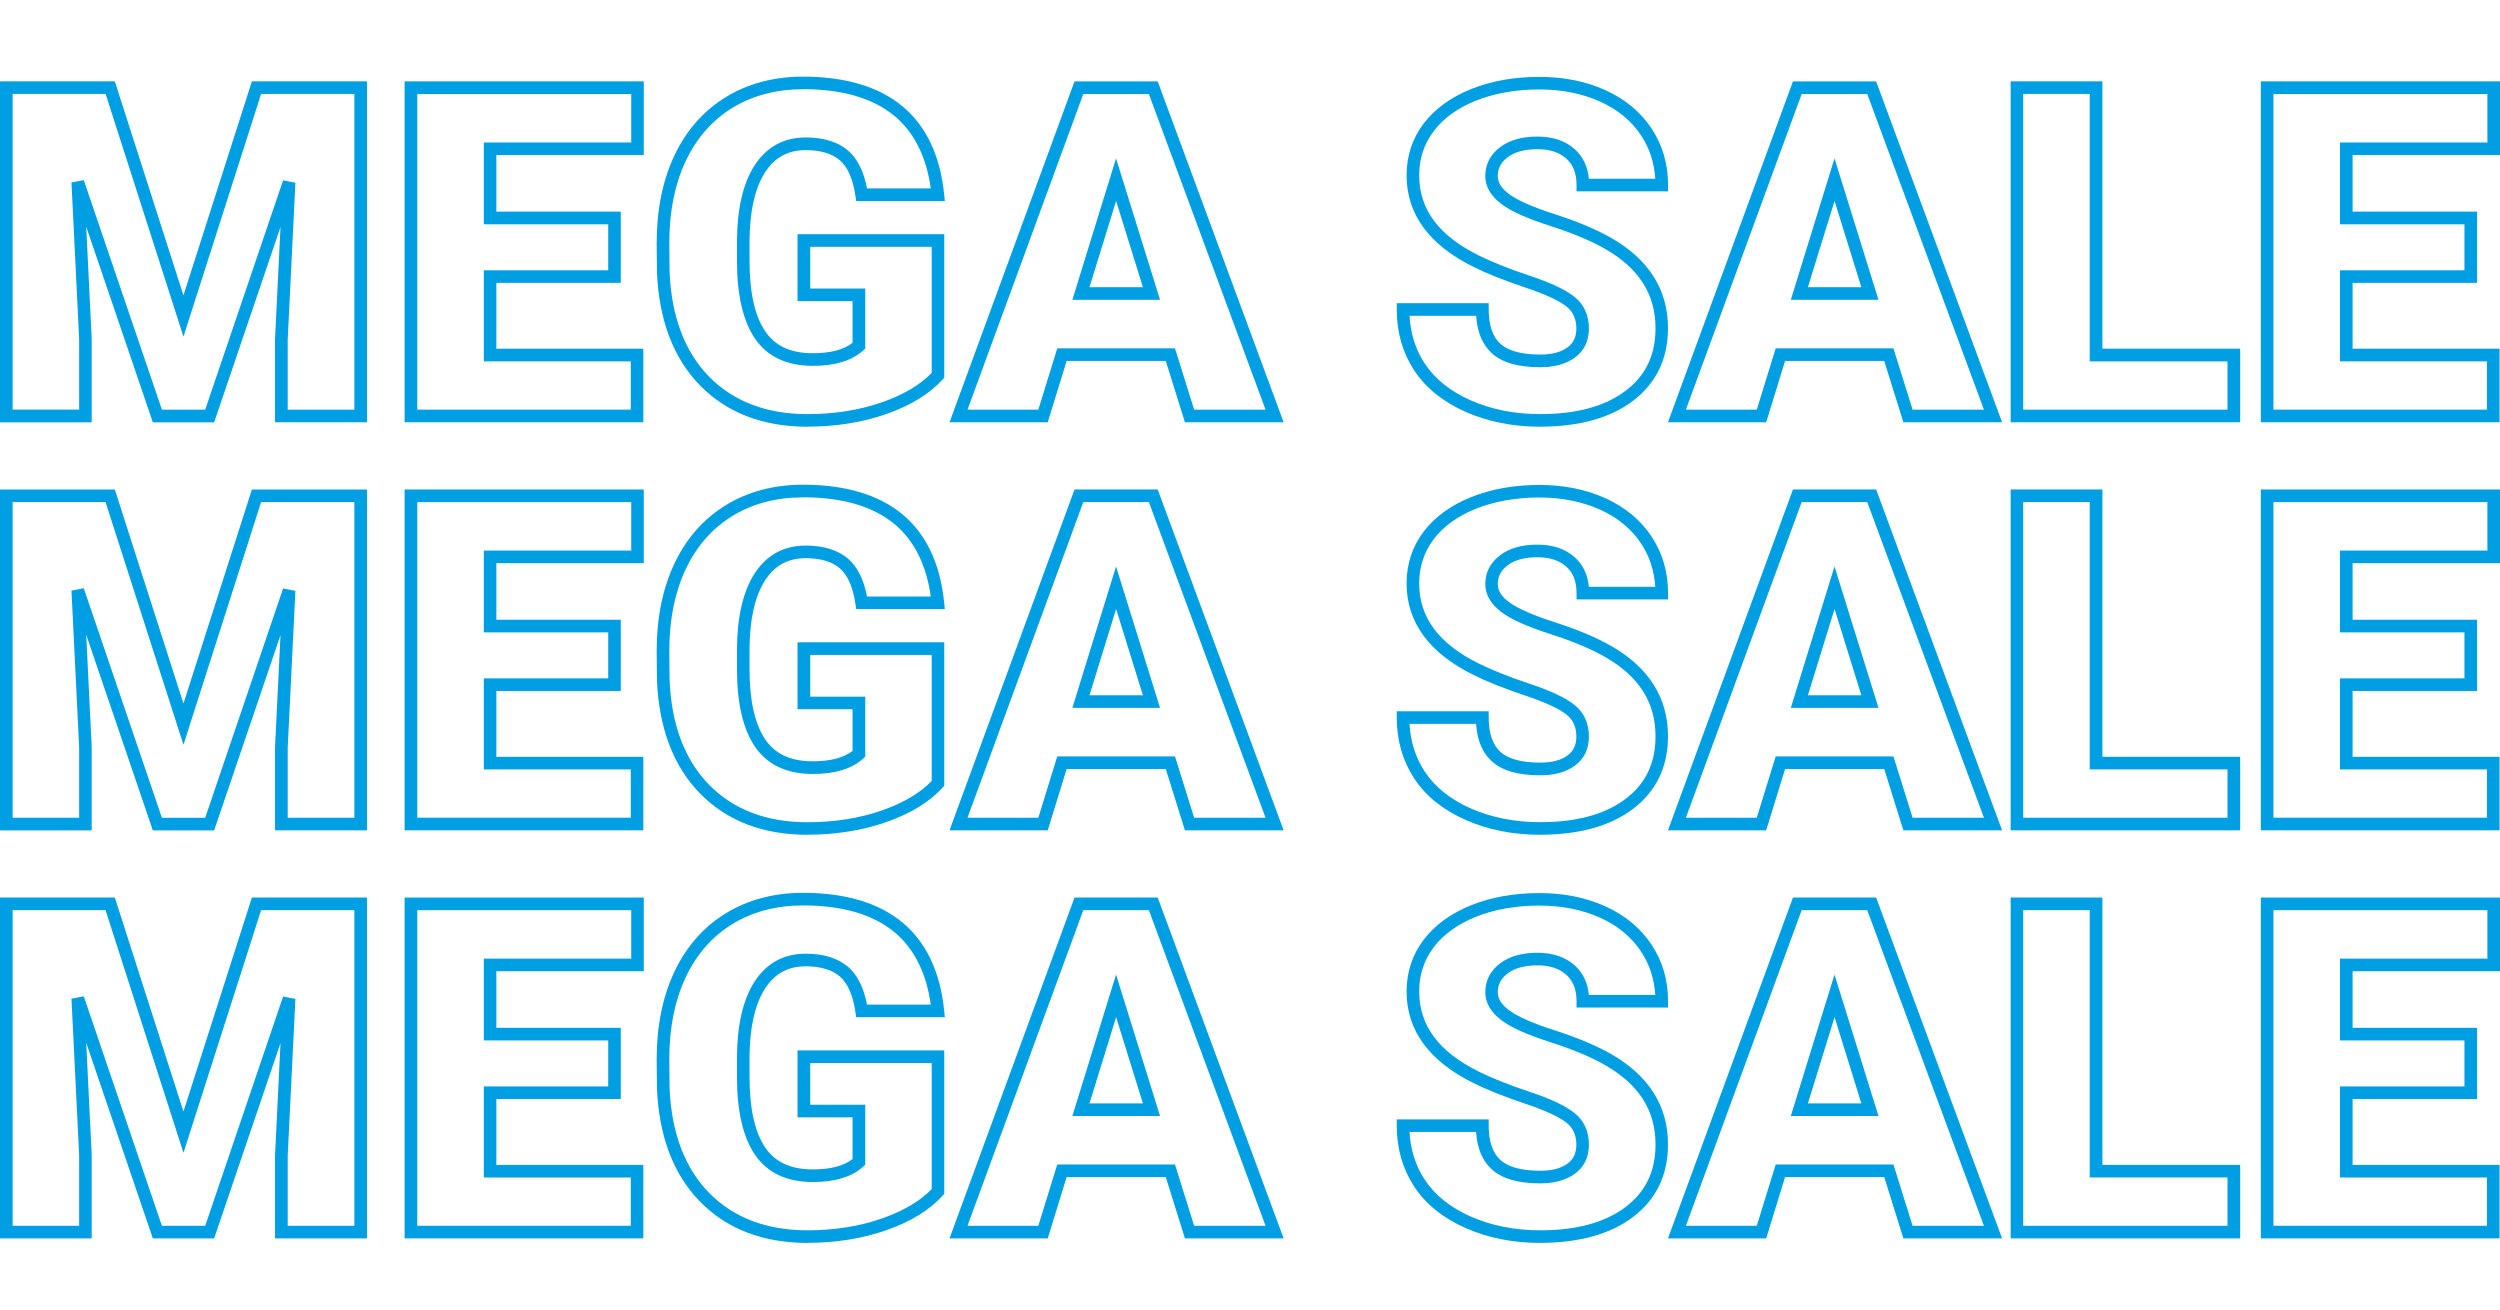
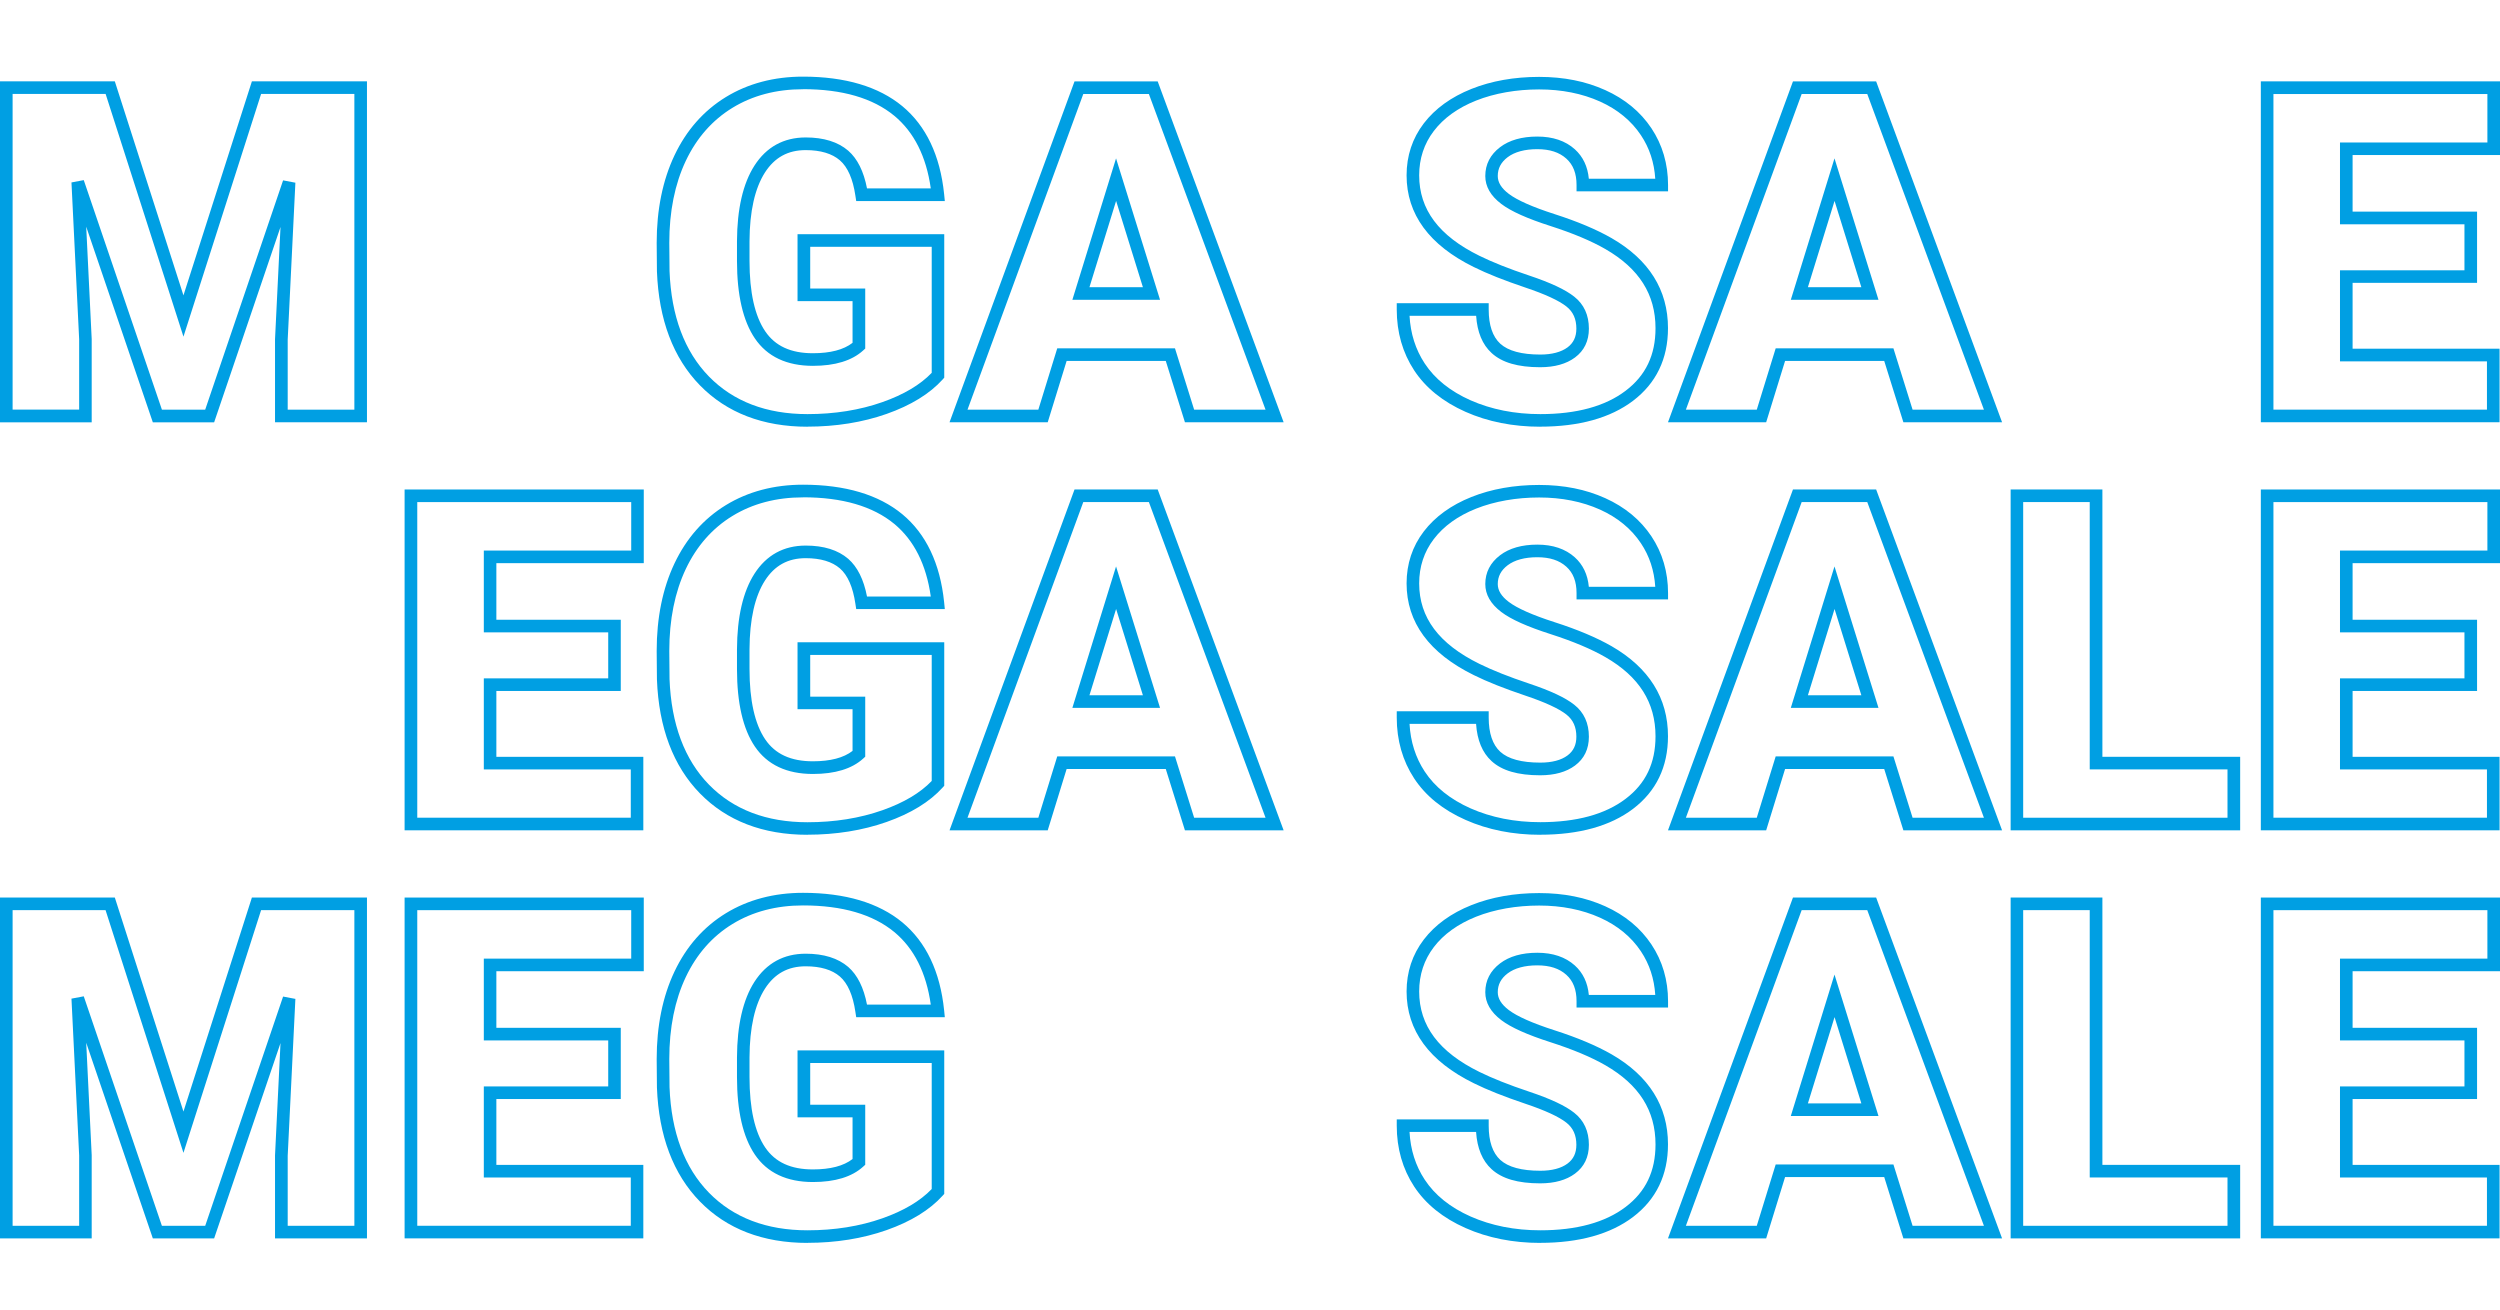
<svg xmlns="http://www.w3.org/2000/svg" id="Laag_1" viewBox="0 0 396.69 207.8">
  <defs>
    <style>.cls-1{fill:#009fe3;stroke-width:0px;}</style>
  </defs>
  <path class="cls-1" d="M58.23,67h-14.59v-13.16l.87-17.82-10.53,30.99h-9.73l-10.57-31.04.87,17.83v13.21s-14.55,0-14.55,0V12.91h18.22l10.89,33.96,10.86-33.96h18.26v54.08ZM45.64,65h10.59V14.91h-14.8l-12.32,38.51L16.76,14.91H2v50.08h10.56v-11.16l-1.22-24.88,1.95-.37,12.4,36.42h6.87l12.36-36.38,1.95.37-1.22,24.9v11.11Z" />
-   <path class="cls-1" d="M102.08,67h-37.88V12.91h37.95v11.69h-23.39v8.98h19.74v11.3h-19.74v10.45h23.32v11.66ZM66.21,65h33.88v-7.66h-23.32v-14.45h19.74v-7.3h-19.74v-12.98h23.39v-7.69h-33.95v50.08Z" />
  <path class="cls-1" d="M128.13,67.71c-7.07,0-12.81-2.21-17.06-6.56-4.24-4.34-6.54-10.42-6.83-18.08l-.04-4.54c0-5.26.95-9.92,2.82-13.87,1.89-3.99,4.63-7.1,8.16-9.26,3.52-2.15,7.64-3.24,12.24-3.24,6.69,0,11.99,1.58,15.75,4.68,3.78,3.13,6.01,7.83,6.64,13.96l.11,1.1h-14.06l-.13-.85c-.39-2.65-1.22-4.54-2.46-5.61-1.24-1.07-3.06-1.62-5.43-1.62-2.81,0-4.92,1.16-6.46,3.55-1.6,2.5-2.43,6.17-2.45,10.91v3.14c0,4.97.84,8.72,2.49,11.15,1.59,2.34,4.07,3.48,7.56,3.48,2.77,0,4.89-.55,6.3-1.65v-6.62h-8.73v-10.62h23.28v22.77l-.26.29c-2.04,2.26-5.03,4.1-8.89,5.46-3.81,1.34-8.04,2.02-12.57,2.02ZM127.41,14.16c-4.23,0-7.99.99-11.19,2.95-3.19,1.95-5.68,4.78-7.4,8.41-1.74,3.67-2.62,8.05-2.62,13l.04,4.5c.27,7.12,2.38,12.76,6.26,16.73,3.86,3.95,9.12,5.96,15.63,5.96,4.3,0,8.3-.64,11.9-1.91,3.38-1.19,6-2.75,7.81-4.64v-20h-19.28v6.62h8.73v9.53l-.33.3c-1.78,1.62-4.46,2.44-7.97,2.44-4.15,0-7.25-1.46-9.21-4.35-1.88-2.77-2.84-6.9-2.84-12.28v-3.15c.02-5.13.96-9.17,2.77-11.99,1.9-2.96,4.64-4.47,8.14-4.47,2.86,0,5.12.71,6.74,2.1,1.46,1.27,2.46,3.28,2.98,5.98h10.12c-.71-5.05-2.65-8.92-5.79-11.52-3.39-2.8-8.26-4.22-14.47-4.22Z" />
  <path class="cls-1" d="M203.68,67h-15.66l-3.04-9.73h-15.73l-3,9.73h-15.58l19.83-54.08h13.2l.24.65,19.74,53.43ZM189.49,65h11.32l-18.51-50.08h-10.41l-18.37,50.08h11.24l3-9.73h18.68l3.04,9.73ZM184.07,47.57h-13.91l6.93-22.44,6.98,22.44ZM172.87,45.57h8.48l-4.25-13.69-4.23,13.69Z" />
  <path class="cls-1" d="M244.42,67.71c-4.34,0-8.34-.79-11.87-2.36-3.58-1.59-6.33-3.8-8.16-6.59-1.83-2.79-2.76-6.03-2.76-9.65v-1h14.59v1c0,2.49.62,4.31,1.84,5.43,1.25,1.14,3.38,1.72,6.35,1.72,1.84,0,3.3-.39,4.32-1.14.94-.7,1.4-1.67,1.4-2.97,0-1.53-.51-2.67-1.57-3.51-1.2-.95-3.41-1.97-6.55-3.02-3.29-1.11-6.03-2.19-8.14-3.24-7.09-3.48-10.68-8.38-10.68-14.56,0-3.1.92-5.87,2.73-8.24,1.79-2.34,4.33-4.18,7.56-5.47,3.18-1.27,6.8-1.91,10.74-1.91s7.39.7,10.48,2.09c3.13,1.41,5.6,3.45,7.34,6.06s2.64,5.66,2.64,9.01v1h-14.52v-1c0-1.84-.53-3.21-1.62-4.19-1.12-1.01-2.63-1.5-4.61-1.5s-3.59.43-4.71,1.28c-1.05.8-1.56,1.77-1.56,2.98,0,1.01.57,1.94,1.75,2.83,1.33,1.01,3.77,2.09,7.25,3.21,3.65,1.17,6.7,2.46,9.07,3.82,5.93,3.42,8.94,8.22,8.94,14.28,0,4.86-1.87,8.74-5.55,11.53-3.59,2.72-8.55,4.1-14.73,4.1ZM223.66,50.11c.15,2.82.96,5.36,2.4,7.55,1.61,2.46,4.07,4.43,7.29,5.86,3.28,1.45,7,2.19,11.06,2.19,5.74,0,10.29-1.24,13.53-3.7,3.2-2.42,4.75-5.67,4.75-9.93,0-5.36-2.6-9.47-7.94-12.55-2.24-1.29-5.16-2.52-8.68-3.65-3.74-1.2-6.31-2.35-7.85-3.52-1.69-1.28-2.54-2.77-2.54-4.43,0-1.85.79-3.39,2.34-4.57,1.47-1.12,3.46-1.69,5.92-1.69s4.46.68,5.94,2.01c1.3,1.17,2.05,2.74,2.23,4.68h10.54c-.16-2.56-.92-4.88-2.27-6.9-1.53-2.3-3.72-4.1-6.5-5.35-2.83-1.27-6.08-1.92-9.66-1.92s-7.06.6-10,1.77c-2.89,1.15-5.15,2.78-6.71,4.83-1.54,2.02-2.32,4.38-2.32,7.03,0,5.43,3.13,9.61,9.56,12.77,2.03,1,4.68,2.06,7.89,3.13,3.41,1.14,5.75,2.24,7.15,3.35,1.55,1.22,2.33,2.93,2.33,5.08,0,1.95-.74,3.49-2.21,4.58-1.38,1.02-3.23,1.54-5.52,1.54-3.54,0-6.06-.74-7.7-2.25-1.47-1.34-2.29-3.33-2.46-5.91h-10.6Z" />
  <path class="cls-1" d="M317.68,67h-15.66l-3.04-9.73h-15.73l-3,9.73h-15.58l19.83-54.08h13.2l.24.65,19.74,53.43ZM303.49,65h11.31l-18.51-50.08h-10.41l-18.37,50.08h11.25l3-9.73h18.68l3.04,9.73ZM298.07,47.57h-13.91l6.93-22.44,6.98,22.44ZM286.87,45.57h8.48l-4.25-13.69-4.23,13.69Z" />
-   <path class="cls-1" d="M355.45,67h-36.41V12.91h14.56v42.42h21.86v11.66ZM321.04,65h32.41v-7.66h-21.86V14.91h-10.56v50.08Z" />
  <path class="cls-1" d="M396.62,67h-37.88V12.91h37.95v11.69h-23.39v8.98h19.75v11.3h-19.75v10.45h23.32v11.66ZM360.74,65h33.88v-7.66h-23.32v-14.45h19.75v-7.3h-19.75v-12.98h23.39v-7.69h-33.95v50.08Z" />
-   <path class="cls-1" d="M58.23,131.75h-14.59v-13.16l.87-17.82-10.53,30.99h-9.73l-10.57-31.04.87,17.83v13.21s-14.55,0-14.55,0v-54.08h18.22l10.89,33.96,10.86-33.96h18.26v54.08ZM45.64,129.75h10.59v-50.08h-14.8l-12.32,38.51-12.36-38.51H2v50.08h10.56v-11.16l-1.22-24.88,1.95-.37,12.4,36.42h6.87l12.36-36.38,1.95.37-1.22,24.9v11.11Z" />
  <path class="cls-1" d="M102.08,131.75h-37.88v-54.08h37.95v11.69h-23.39v8.98h19.74v11.3h-19.74v10.45h23.32v11.66ZM66.21,129.75h33.88v-7.66h-23.32v-14.45h19.74v-7.3h-19.74v-12.98h23.39v-7.69h-33.95v50.08Z" />
  <path class="cls-1" d="M128.13,132.46c-7.07,0-12.81-2.21-17.06-6.56-4.24-4.34-6.54-10.42-6.83-18.08l-.04-4.54c0-5.26.95-9.92,2.82-13.87,1.89-3.99,4.63-7.1,8.16-9.26,3.52-2.15,7.64-3.24,12.24-3.24,6.69,0,11.99,1.58,15.75,4.68,3.78,3.13,6.01,7.83,6.64,13.96l.11,1.1h-14.06l-.13-.85c-.39-2.65-1.22-4.54-2.46-5.61-1.24-1.07-3.06-1.62-5.43-1.62-2.81,0-4.92,1.16-6.46,3.55-1.6,2.5-2.43,6.17-2.45,10.91v3.14c0,4.97.84,8.72,2.49,11.15,1.59,2.34,4.07,3.48,7.56,3.48,2.77,0,4.89-.55,6.3-1.65v-6.62h-8.73v-10.62h23.28v22.77l-.26.29c-2.04,2.26-5.03,4.1-8.89,5.46-3.81,1.34-8.04,2.02-12.57,2.02ZM127.41,78.92c-4.23,0-7.99.99-11.19,2.95-3.19,1.95-5.68,4.78-7.4,8.41-1.74,3.67-2.62,8.05-2.62,13l.04,4.5c.27,7.12,2.38,12.76,6.26,16.73,3.86,3.95,9.12,5.96,15.63,5.96,4.3,0,8.3-.64,11.9-1.91,3.38-1.19,6-2.75,7.81-4.64v-20h-19.28v6.62h8.73v9.53l-.33.3c-1.78,1.62-4.46,2.44-7.97,2.44-4.15,0-7.25-1.46-9.21-4.35-1.88-2.77-2.84-6.9-2.84-12.28v-3.15c.02-5.13.96-9.16,2.77-11.99,1.9-2.96,4.64-4.47,8.14-4.47,2.86,0,5.12.71,6.74,2.1,1.46,1.27,2.46,3.28,2.98,5.98h10.12c-.71-5.05-2.65-8.92-5.79-11.52-3.39-2.8-8.26-4.22-14.47-4.22Z" />
  <path class="cls-1" d="M203.68,131.75h-15.66l-3.04-9.73h-15.73l-3,9.73h-15.58l19.83-54.08h13.2l.24.65,19.74,53.43ZM189.49,129.75h11.32l-18.51-50.08h-10.41l-18.37,50.08h11.24l3-9.73h18.68l3.04,9.73ZM184.07,112.32h-13.91l6.93-22.44,6.98,22.44ZM172.87,110.32h8.48l-4.25-13.69-4.23,13.69Z" />
  <path class="cls-1" d="M244.42,132.46c-4.34,0-8.34-.79-11.87-2.36-3.58-1.58-6.33-3.8-8.16-6.59-1.83-2.79-2.76-6.04-2.76-9.65v-1h14.59v1c0,2.49.62,4.31,1.84,5.43,1.25,1.14,3.38,1.72,6.35,1.72,1.84,0,3.3-.38,4.32-1.14.94-.7,1.4-1.67,1.4-2.97,0-1.53-.51-2.67-1.57-3.51-1.2-.95-3.41-1.97-6.55-3.02-3.29-1.11-6.03-2.19-8.14-3.24-7.09-3.48-10.68-8.38-10.68-14.56,0-3.1.92-5.87,2.73-8.24,1.79-2.34,4.33-4.18,7.56-5.47,3.18-1.27,6.8-1.91,10.74-1.91s7.39.7,10.48,2.09c3.13,1.41,5.6,3.45,7.34,6.06s2.64,5.66,2.64,9.01v1h-14.52v-1c0-1.84-.53-3.21-1.62-4.19-1.12-1.01-2.63-1.5-4.61-1.5s-3.59.43-4.71,1.28c-1.05.8-1.56,1.77-1.56,2.98,0,1.01.57,1.94,1.75,2.83,1.33,1.01,3.77,2.09,7.25,3.21,3.65,1.17,6.7,2.46,9.07,3.82,5.93,3.42,8.94,8.23,8.94,14.28,0,4.86-1.87,8.74-5.55,11.53-3.59,2.72-8.55,4.1-14.73,4.1ZM223.66,114.86c.15,2.82.96,5.36,2.4,7.55,1.61,2.46,4.07,4.43,7.29,5.86,3.28,1.45,7,2.19,11.06,2.19,5.74,0,10.29-1.24,13.53-3.7,3.2-2.42,4.75-5.67,4.75-9.93,0-5.36-2.6-9.47-7.94-12.55-2.24-1.29-5.16-2.52-8.68-3.65-3.74-1.2-6.31-2.35-7.85-3.52-1.69-1.28-2.54-2.77-2.54-4.43,0-1.85.79-3.39,2.34-4.57,1.47-1.12,3.46-1.69,5.92-1.69s4.46.68,5.94,2.01c1.3,1.17,2.05,2.74,2.23,4.68h10.54c-.16-2.56-.92-4.88-2.27-6.9-1.53-2.3-3.72-4.1-6.5-5.35-2.83-1.27-6.08-1.92-9.66-1.92s-7.06.6-10,1.77c-2.89,1.15-5.15,2.78-6.71,4.83-1.54,2.02-2.32,4.38-2.32,7.03,0,5.43,3.13,9.61,9.56,12.77,2.03,1,4.68,2.06,7.89,3.13,3.41,1.14,5.75,2.24,7.15,3.35,1.55,1.22,2.33,2.93,2.33,5.08,0,1.95-.74,3.49-2.21,4.58-1.38,1.02-3.23,1.54-5.52,1.54-3.54,0-6.06-.74-7.71-2.25-1.47-1.34-2.29-3.33-2.46-5.91h-10.6Z" />
  <path class="cls-1" d="M317.68,131.75h-15.66l-3.04-9.73h-15.73l-3,9.73h-15.58l19.83-54.08h13.2l.24.65,19.74,53.43ZM303.49,129.75h11.31l-18.51-50.08h-10.41l-18.37,50.08h11.25l3-9.73h18.68l3.04,9.73ZM298.07,112.32h-13.91l6.93-22.44,6.98,22.44ZM286.87,110.32h8.48l-4.25-13.69-4.23,13.69Z" />
  <path class="cls-1" d="M355.45,131.75h-36.41v-54.08h14.56v42.42h21.86v11.66ZM321.04,129.75h32.41v-7.66h-21.86v-42.42h-10.56v50.08Z" />
  <path class="cls-1" d="M396.62,131.75h-37.88v-54.08h37.95v11.69h-23.39v8.98h19.75v11.3h-19.75v10.45h23.32v11.66ZM360.74,129.75h33.88v-7.66h-23.32v-14.45h19.75v-7.3h-19.75v-12.98h23.39v-7.69h-33.95v50.08Z" />
  <path class="cls-1" d="M58.23,196.5h-14.59v-13.16l.87-17.83-10.53,30.99h-9.73l-10.57-31.04.87,17.83v13.21s-14.55,0-14.55,0v-54.08h18.22l10.89,33.96,10.86-33.96h18.26v54.08ZM45.64,194.5h10.59v-50.08h-14.8l-12.32,38.51-12.36-38.51H2v50.08h10.56v-11.16l-1.22-24.88,1.95-.37,12.4,36.42h6.87l12.36-36.38,1.95.37-1.22,24.9v11.11Z" />
  <path class="cls-1" d="M102.08,196.5h-37.88v-54.08h37.95v11.69h-23.39v8.98h19.74v11.3h-19.74v10.45h23.32v11.66ZM66.21,194.5h33.88v-7.66h-23.32v-14.45h19.74v-7.3h-19.74v-12.98h23.39v-7.69h-33.95v50.08Z" />
  <path class="cls-1" d="M128.13,197.22c-7.07,0-12.81-2.21-17.06-6.56-4.24-4.34-6.54-10.42-6.83-18.08l-.04-4.54c0-5.26.95-9.92,2.82-13.87,1.89-3.99,4.63-7.1,8.16-9.26,3.52-2.15,7.64-3.24,12.24-3.24,6.69,0,11.99,1.58,15.75,4.68,3.78,3.13,6.01,7.83,6.64,13.96l.11,1.1h-14.06l-.13-.85c-.39-2.65-1.22-4.54-2.46-5.61-1.24-1.07-3.06-1.62-5.43-1.62-2.81,0-4.92,1.16-6.46,3.55-1.6,2.5-2.43,6.17-2.45,10.91v3.14c0,4.97.84,8.72,2.49,11.15,1.59,2.34,4.07,3.48,7.56,3.48,2.77,0,4.89-.55,6.3-1.65v-6.62h-8.73v-10.62h23.28v22.77l-.26.29c-2.04,2.26-5.03,4.1-8.89,5.46-3.81,1.34-8.04,2.02-12.57,2.02ZM127.41,143.67c-4.23,0-7.99.99-11.19,2.95-3.19,1.95-5.68,4.78-7.4,8.41-1.74,3.67-2.62,8.05-2.62,13l.04,4.5c.27,7.12,2.38,12.76,6.26,16.73,3.86,3.95,9.12,5.96,15.63,5.96,4.3,0,8.3-.64,11.9-1.91,3.38-1.19,6-2.75,7.81-4.64v-20h-19.28v6.62h8.73v9.53l-.33.3c-1.78,1.62-4.46,2.44-7.97,2.44-4.15,0-7.25-1.46-9.21-4.35-1.88-2.77-2.84-6.9-2.84-12.28v-3.15c.02-5.13.96-9.17,2.77-11.99,1.91-2.96,4.64-4.46,8.14-4.46,2.86,0,5.12.71,6.74,2.1,1.46,1.27,2.46,3.28,2.98,5.98h10.12c-.71-5.05-2.65-8.92-5.79-11.52-3.39-2.8-8.26-4.22-14.47-4.22Z" />
-   <path class="cls-1" d="M203.68,196.5h-15.66l-3.04-9.73h-15.73l-3,9.73h-15.58l19.83-54.08h13.2l.24.65,19.74,53.43ZM189.49,194.5h11.32l-18.51-50.08h-10.41l-18.37,50.08h11.24l3-9.73h18.68l3.04,9.73ZM184.07,177.08h-13.91l6.93-22.44,6.98,22.44ZM172.87,175.08h8.48l-4.25-13.69-4.23,13.69Z" />
  <path class="cls-1" d="M244.42,197.22c-4.34,0-8.34-.79-11.87-2.36-3.58-1.58-6.33-3.8-8.16-6.59-1.83-2.79-2.76-6.04-2.76-9.65v-1h14.59v1c0,2.49.62,4.31,1.84,5.43,1.25,1.14,3.38,1.72,6.35,1.72,1.84,0,3.3-.38,4.32-1.14.94-.7,1.4-1.67,1.4-2.97,0-1.53-.51-2.67-1.57-3.51-1.2-.95-3.41-1.97-6.55-3.02-3.29-1.11-6.03-2.19-8.14-3.24-7.09-3.48-10.68-8.38-10.68-14.56,0-3.09.92-5.87,2.73-8.24,1.79-2.34,4.33-4.18,7.56-5.47,3.18-1.27,6.8-1.91,10.74-1.91s7.39.7,10.48,2.09c3.13,1.41,5.6,3.45,7.34,6.06,1.75,2.62,2.64,5.66,2.64,9.01v1h-14.52v-1c0-1.84-.53-3.21-1.62-4.19-1.12-1.01-2.63-1.5-4.61-1.5s-3.59.43-4.71,1.28c-1.05.8-1.56,1.77-1.56,2.98,0,1.01.57,1.94,1.75,2.83,1.33,1.01,3.77,2.09,7.25,3.21,3.65,1.17,6.7,2.46,9.07,3.82,5.93,3.42,8.94,8.23,8.94,14.28,0,4.86-1.87,8.74-5.55,11.53-3.59,2.72-8.55,4.1-14.73,4.1ZM223.66,179.62c.15,2.82.96,5.36,2.4,7.55,1.61,2.46,4.07,4.43,7.29,5.86,3.28,1.45,7,2.19,11.06,2.19,5.74,0,10.29-1.24,13.53-3.7,3.2-2.42,4.75-5.67,4.75-9.93,0-5.36-2.6-9.47-7.94-12.55-2.24-1.29-5.16-2.52-8.68-3.65-3.74-1.2-6.31-2.35-7.85-3.52-1.69-1.28-2.54-2.77-2.54-4.43,0-1.85.79-3.39,2.34-4.57,1.47-1.12,3.46-1.69,5.92-1.69s4.46.68,5.94,2.01c1.3,1.17,2.05,2.74,2.23,4.68h10.54c-.16-2.56-.92-4.88-2.27-6.91-1.53-2.3-3.72-4.1-6.5-5.35-2.83-1.27-6.08-1.92-9.66-1.92s-7.06.6-10,1.77c-2.89,1.16-5.15,2.78-6.71,4.83-1.54,2.02-2.32,4.38-2.32,7.03,0,5.43,3.13,9.61,9.56,12.77,2.03,1,4.68,2.06,7.89,3.13,3.41,1.14,5.75,2.24,7.15,3.35,1.55,1.22,2.33,2.93,2.33,5.08,0,1.95-.74,3.49-2.21,4.58-1.38,1.02-3.23,1.54-5.52,1.54-3.54,0-6.06-.74-7.71-2.25-1.47-1.34-2.29-3.33-2.46-5.91h-10.6Z" />
  <path class="cls-1" d="M317.68,196.5h-15.66l-3.04-9.73h-15.73l-3,9.73h-15.58l19.83-54.08h13.2l.24.65,19.74,53.43ZM303.49,194.5h11.31l-18.51-50.08h-10.41l-18.37,50.08h11.25l3-9.73h18.68l3.04,9.73ZM298.07,177.08h-13.91l6.93-22.44,6.98,22.44ZM286.87,175.08h8.48l-4.25-13.69-4.23,13.69Z" />
  <path class="cls-1" d="M355.45,196.5h-36.41v-54.08h14.56v42.42h21.86v11.66ZM321.04,194.5h32.41v-7.66h-21.86v-42.42h-10.56v50.08Z" />
  <path class="cls-1" d="M396.62,196.5h-37.88v-54.08h37.95v11.69h-23.39v8.98h19.75v11.3h-19.75v10.45h23.32v11.66ZM360.74,194.5h33.88v-7.66h-23.32v-14.45h19.75v-7.3h-19.75v-12.98h23.39v-7.69h-33.95v50.08Z" />
</svg>